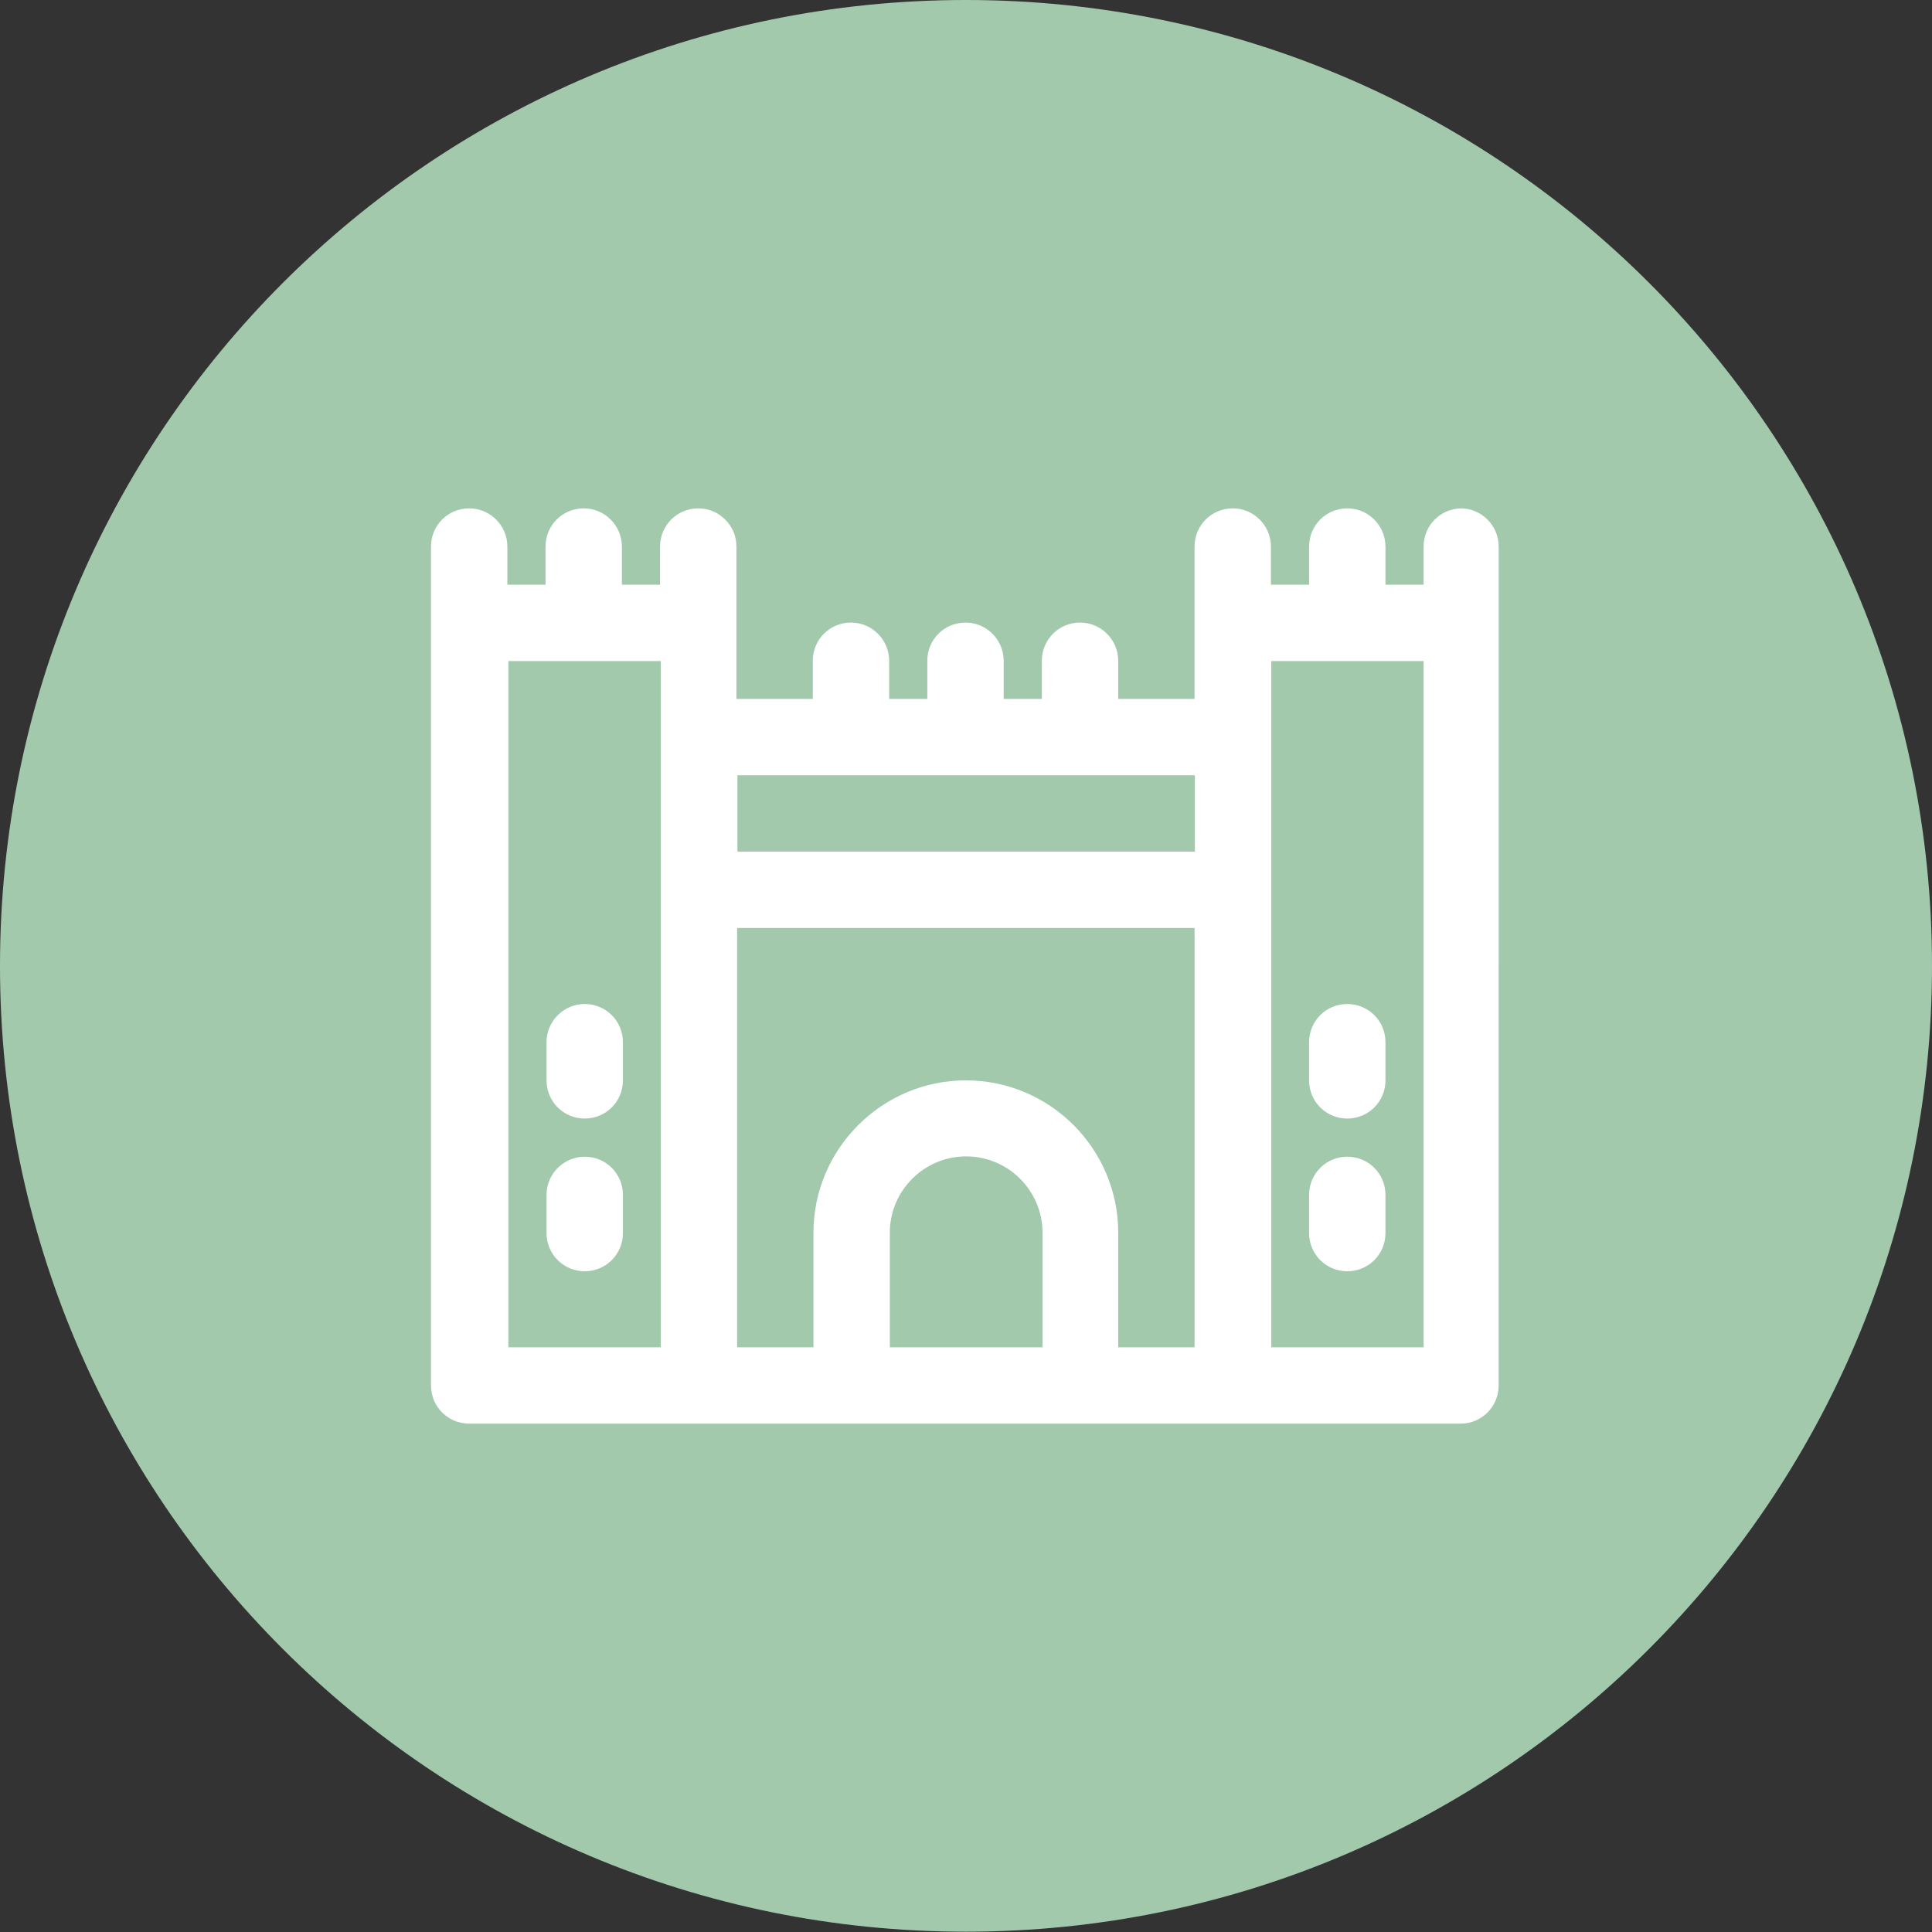
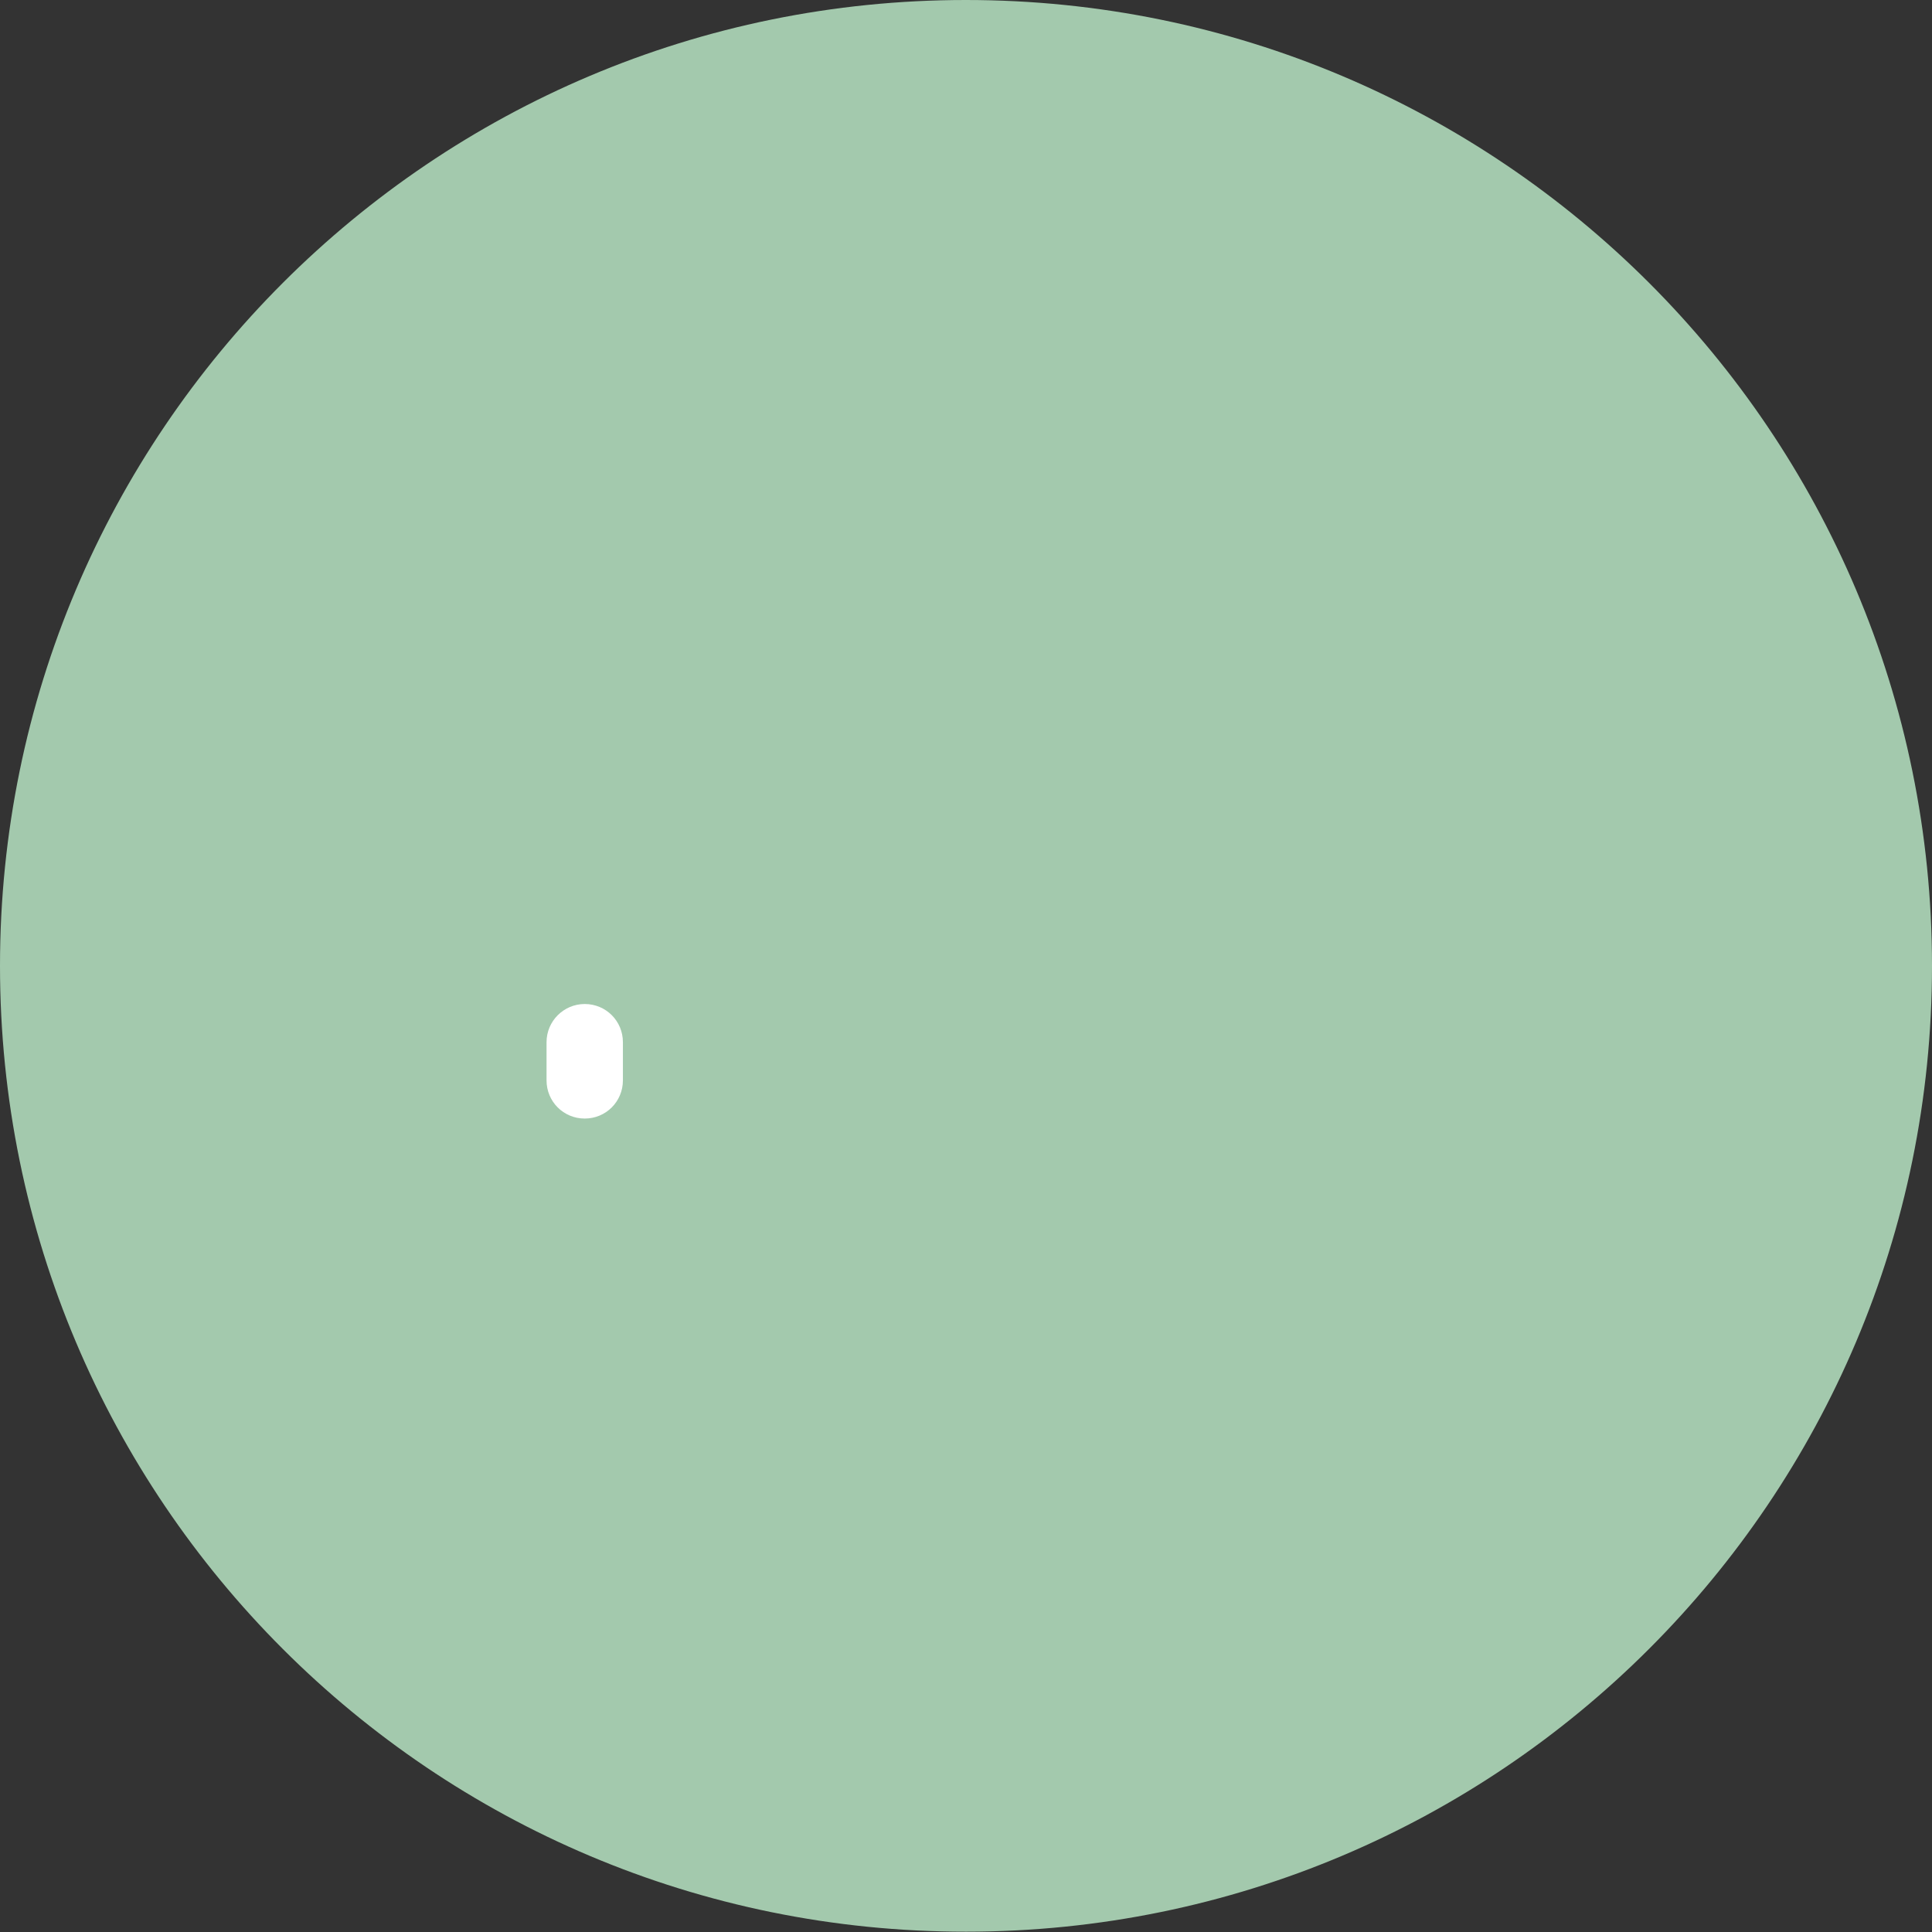
<svg xmlns="http://www.w3.org/2000/svg" id="Layer_2" version="1.1" viewBox="0 0 592.1 592.1">
  <rect x="0" y="0" width="592.1" height="592.1" fill="#333333" stroke="none" />
  <defs>
    <style> .st0 { fill: #fff; } .st1 { fill: #a3c9ad; } </style>
  </defs>
  <g id="Layer_1-2">
    <path class="st1" d="M296,0h0C459.6,0,592.1,132.5,592.1,296h0c0,163.5-132.5,296-296,296h0C132.5,592.1,0,459.6,0,296h0C0,132.5,132.5,0,296,0Z" />
    <g>
-       <path class="st0" d="M448,155.8c-6.5,0-11.7,5.2-11.7,11.7v11.7h-11.7v-11.7c0-6.4-5.2-11.7-11.7-11.7s-11.7,5.2-11.7,11.7v11.7h-11.7v-11.7c0-6.4-5.2-11.7-11.7-11.7s-11.7,5.2-11.7,11.7v46.7h-23.4v-11.7c0-6.4-5.2-11.7-11.7-11.7s-11.7,5.2-11.7,11.7v11.7h-11.7v-11.7c0-6.4-5.2-11.7-11.7-11.7s-11.7,5.2-11.7,11.7v11.7h-11.7v-11.7c0-6.4-5.2-11.7-11.7-11.7s-11.7,5.2-11.7,11.7v11.7h-23.4v-46.7c0-6.4-5.2-11.7-11.7-11.7s-11.7,5.2-11.7,11.7v11.7h-11.7v-11.7c0-6.4-5.2-11.7-11.7-11.7s-11.7,5.2-11.7,11.7v11.7h-11.7v-11.7c0-6.4-5.2-11.7-11.7-11.7s-11.7,5.2-11.7,11.7v257.1c0,6.5,5.2,11.7,11.7,11.7h303.8c6.5,0,11.7-5.2,11.7-11.7V167.5c0-6.4-5.2-11.7-11.7-11.7h0ZM366.2,237.6v23.4h-140.2v-23.4h140.2ZM155.8,202.6h46.7v210.3h-46.7v-210.3ZM225.9,284.4h140.2v128.5h-23.4v-35.1c0-25.8-21-46.7-46.7-46.7s-46.7,21-46.7,46.7v35.1h-23.4v-128.5h0ZM319.4,412.9h-46.7v-35.1c0-12.9,10.5-23.4,23.4-23.4s23.4,10.5,23.4,23.4v35.1ZM436.3,412.9h-46.7v-210.3h46.7v210.3Z" />
-       <path class="st0" d="M179.2,354.5c-6.4,0-11.7,5.2-11.7,11.7v11.7c0,6.5,5.2,11.7,11.7,11.7s11.7-5.2,11.7-11.7v-11.7c0-6.5-5.2-11.7-11.7-11.7Z" />
      <path class="st0" d="M179.2,307.7c-6.4,0-11.7,5.2-11.7,11.7v11.7c0,6.5,5.2,11.7,11.7,11.7s11.7-5.2,11.7-11.7v-11.7c0-6.5-5.2-11.7-11.7-11.7Z" />
-       <path class="st0" d="M412.9,354.5c-6.5,0-11.7,5.2-11.7,11.7v11.7c0,6.5,5.2,11.7,11.7,11.7s11.7-5.2,11.7-11.7v-11.7c0-6.5-5.2-11.7-11.7-11.7Z" />
-       <path class="st0" d="M401.2,319.4v11.7c0,6.5,5.2,11.7,11.7,11.7s11.7-5.2,11.7-11.7v-11.7c0-6.5-5.2-11.7-11.7-11.7s-11.7,5.2-11.7,11.7Z" />
    </g>
  </g>
</svg>